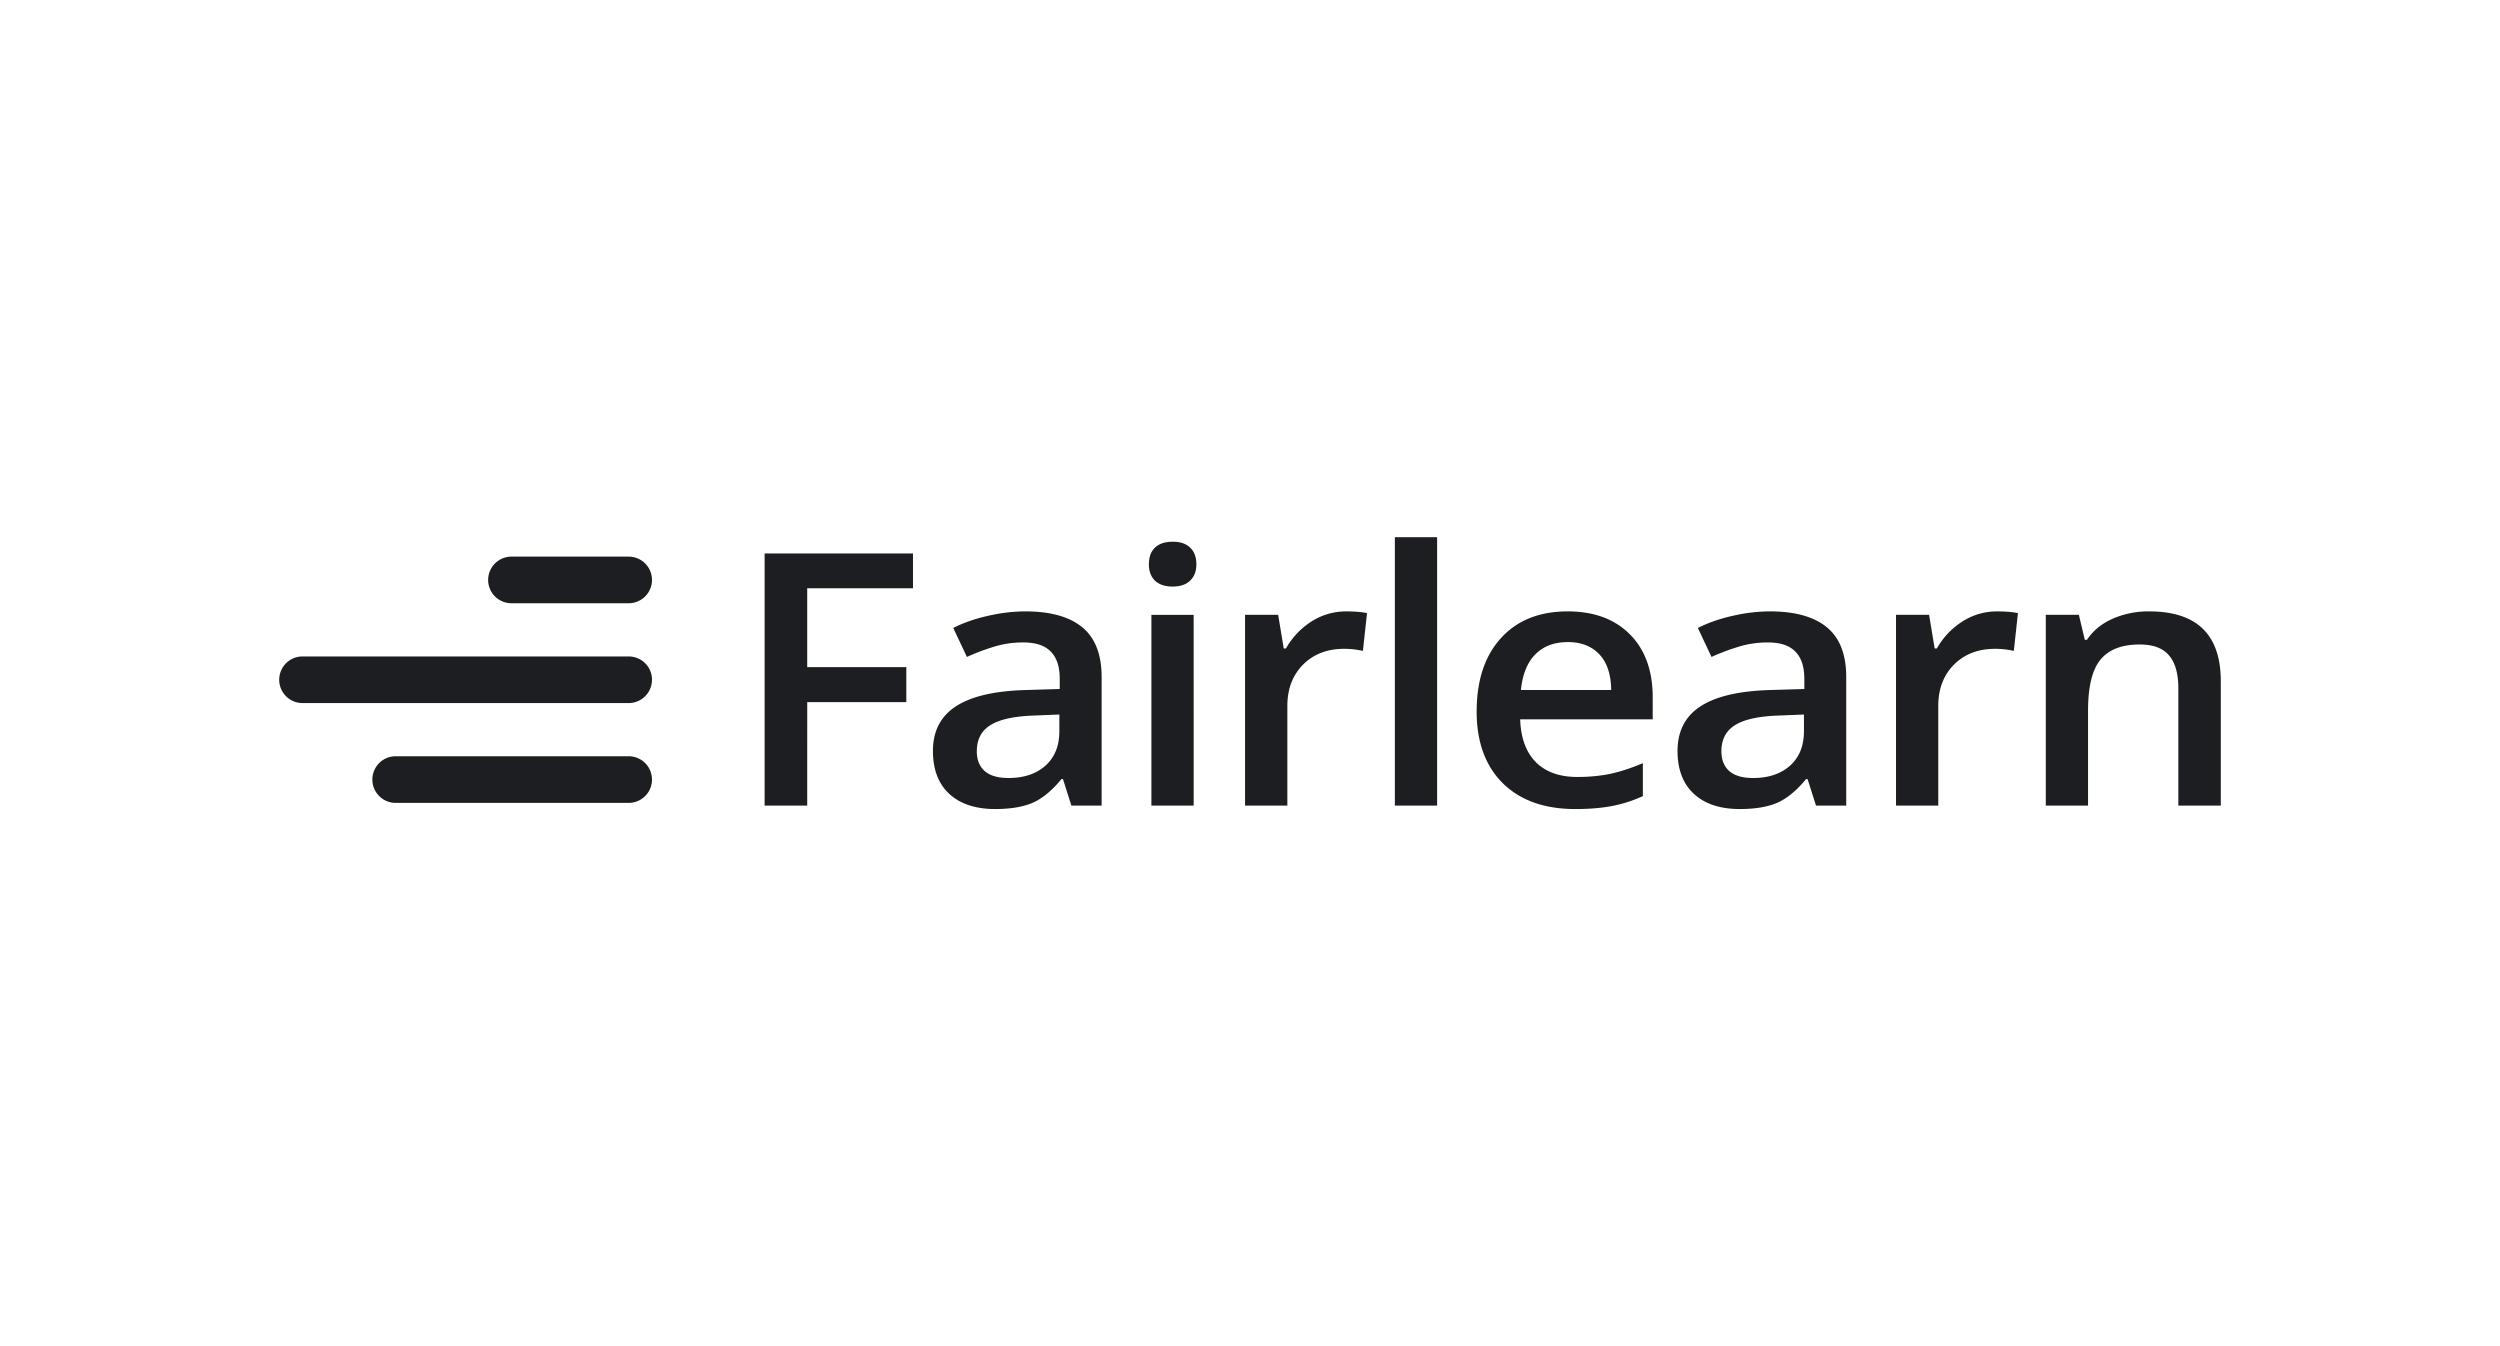
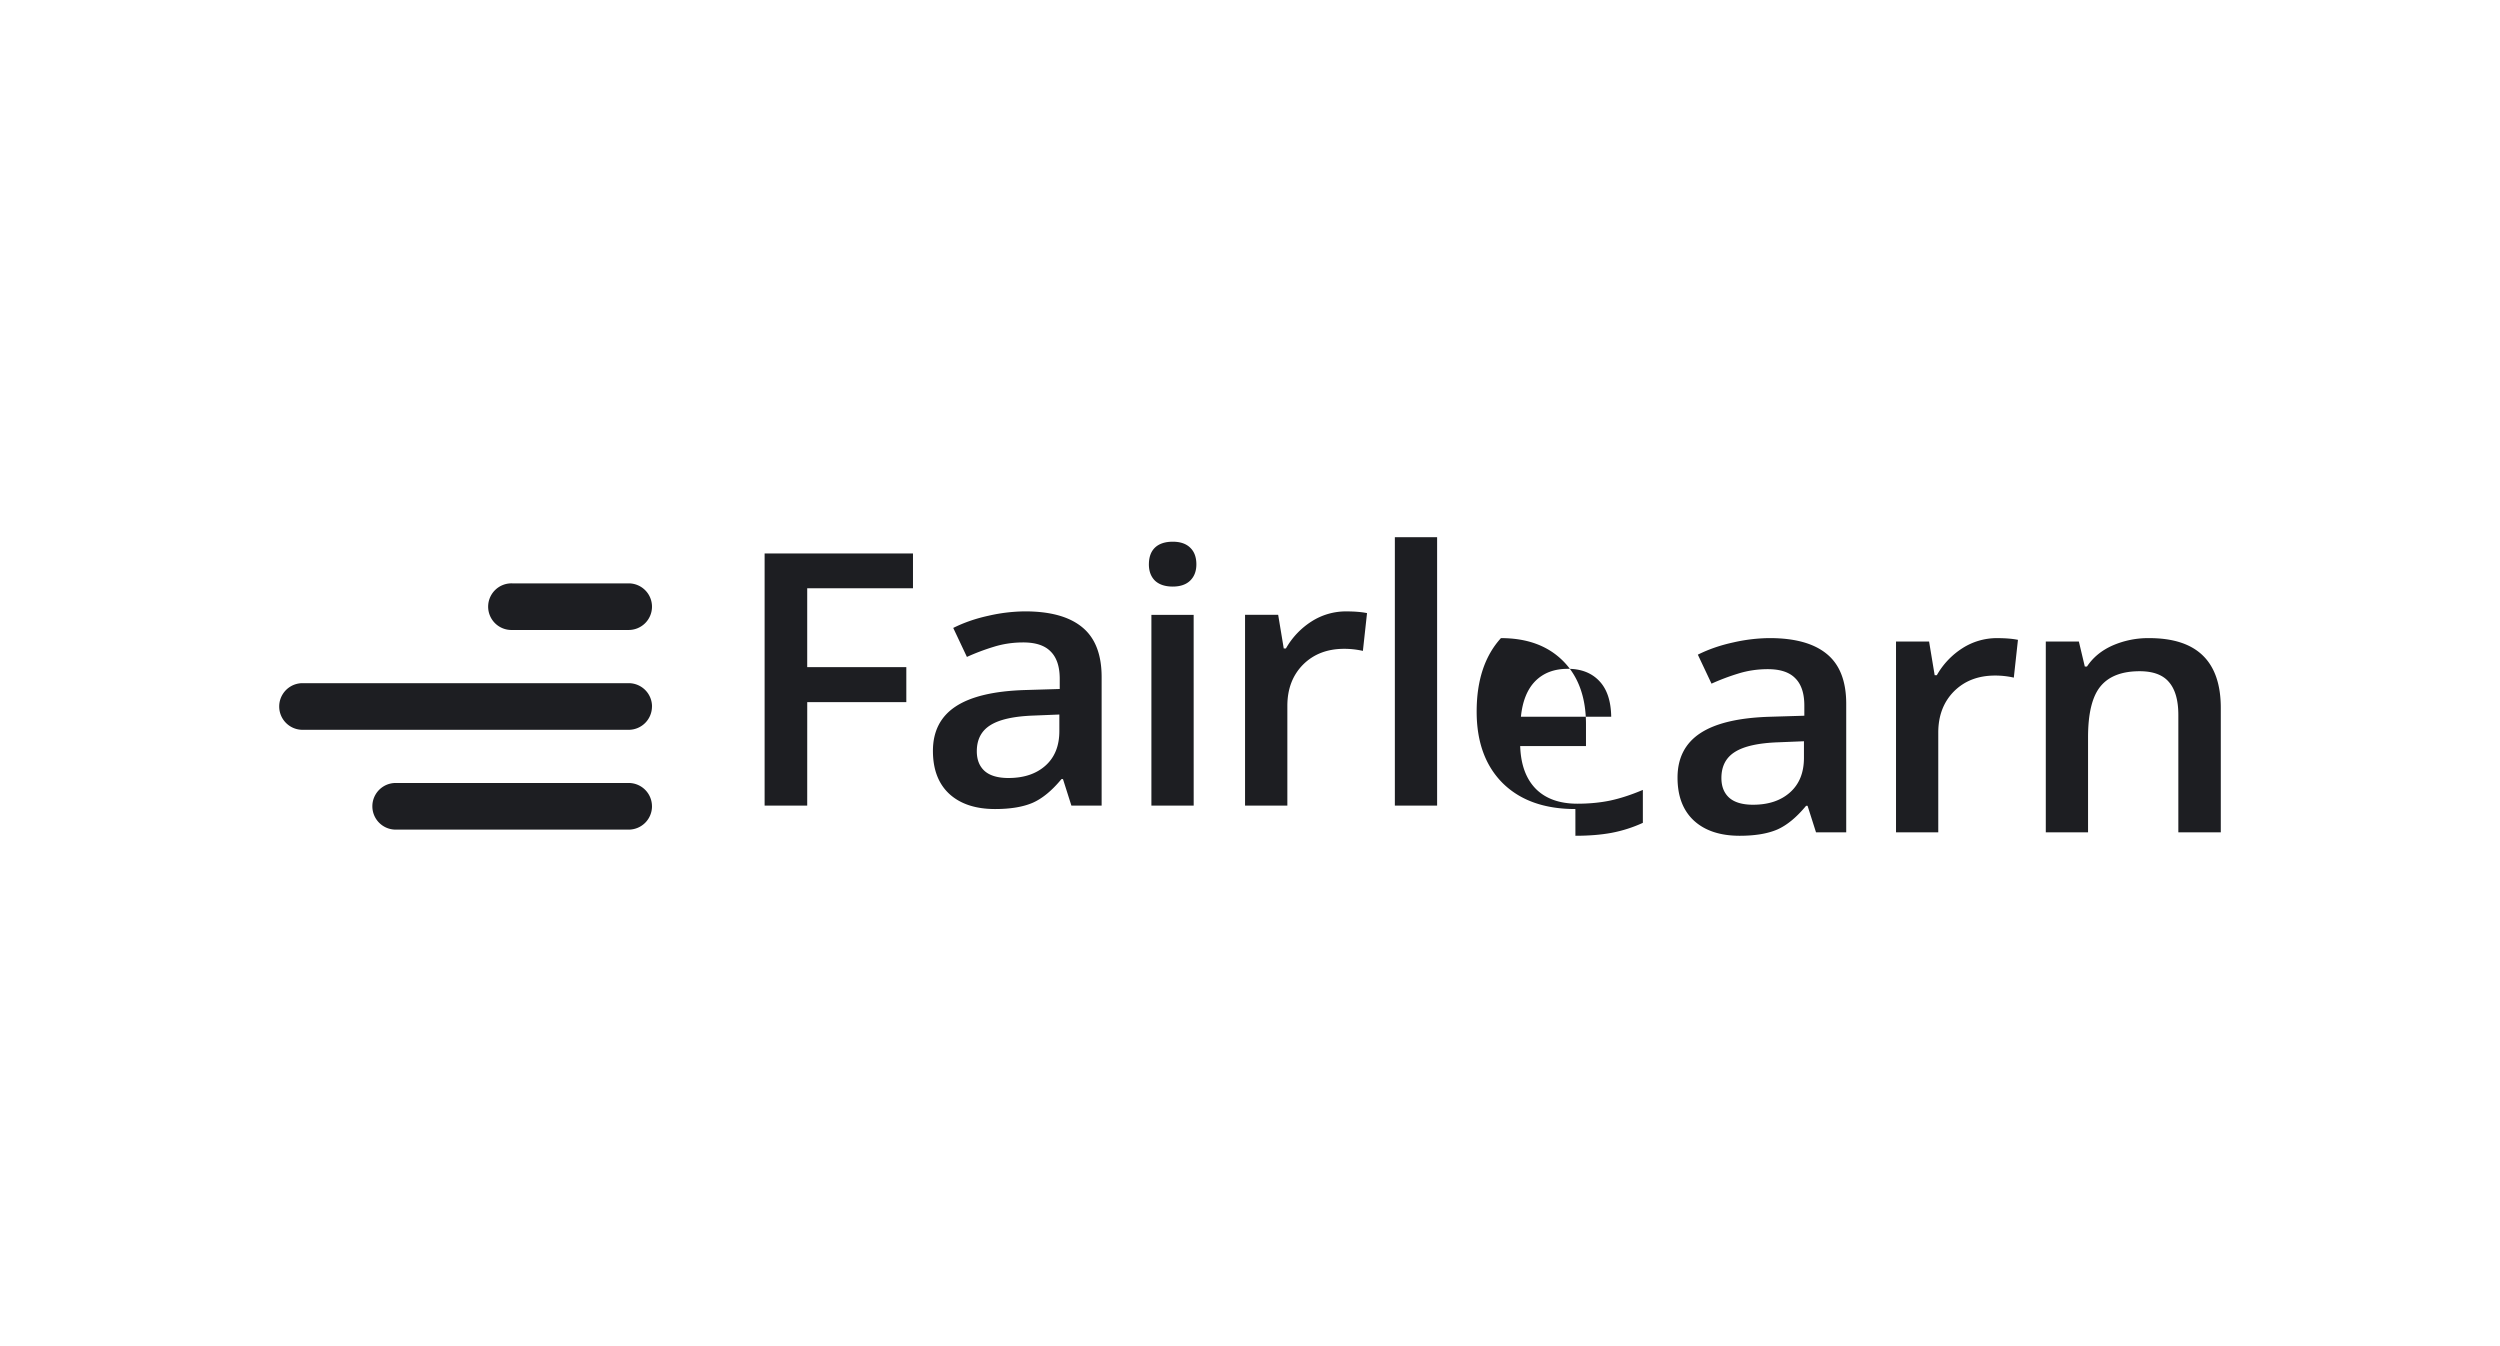
<svg xmlns="http://www.w3.org/2000/svg" width="104" height="56" fill="none">
-   <path fill="#1D1E22" d="M33.58 33.513h-1.772v-10.49h6.172v1.45h-4.4v3.279h4.123v1.456h-4.122zm10.99 0-.351-1.105h-.06q-.598.724-1.204.99-.606.258-1.557.258-1.22 0-1.908-.631-.68-.632-.68-1.787 0-1.227.95-1.851t2.895-.682l1.43-.043v-.423q0-.76-.375-1.134-.366-.38-1.145-.38-.635 0-1.219.18-.584.178-1.122.423l-.569-1.206q.673-.336 1.474-.509a7 7 0 0 1 1.511-.18q1.58 0 2.38.66.808.66.808 2.074v5.346zm-2.618-1.148q.958 0 1.534-.51.583-.516.583-1.442v-.689l-1.062.043q-1.243.043-1.81.402-.562.352-.562 1.083 0 .532.33.826.328.286.987.287m7.705 1.148h-1.759v-7.936h1.758zm-1.863-10.038q0-.451.254-.696.261-.244.74-.244.465 0 .719.244.261.245.262.696 0 .43-.262.682-.255.243-.718.244-.48 0-.741-.244-.255-.252-.255-.682m8.199 1.959q.531 0 .876.071l-.172 1.572a3.5 3.5 0 0 0-.779-.086q-1.054 0-1.713.66-.65.66-.65 1.714v4.148h-1.76v-7.936h1.378l.232 1.4h.09a3.2 3.2 0 0 1 1.07-1.127 2.65 2.65 0 0 1 1.428-.416m3.792 8.078h-1.758V22.348h1.758zm5.752.144q-1.93 0-3.022-1.076-1.085-1.083-1.085-2.978 0-1.944 1.01-3.056t2.776-1.112q1.638 0 2.588.954t.95 2.626v.911H63.24q.037 1.155.651 1.78.614.616 1.729.617.732 0 1.361-.13.636-.136 1.362-.444v1.37a5.6 5.6 0 0 1-1.302.416q-.658.122-1.504.122m-.321-6.945q-.84 0-1.347.51-.501.509-.599 1.484h3.756q-.015-.982-.494-1.485-.479-.51-1.316-.51m10.33 6.803-.352-1.105h-.06q-.598.724-1.204.99-.606.258-1.557.258-1.22 0-1.907-.631-.681-.632-.681-1.787 0-1.227.95-1.851t2.895-.682l1.43-.043v-.423q0-.76-.375-1.134-.367-.38-1.144-.38-.636 0-1.22.18-.584.178-1.122.423l-.569-1.206q.673-.336 1.474-.509a7 7 0 0 1 1.511-.18q1.58 0 2.38.66.808.66.808 2.074v5.346zm-2.619-1.148q.958 0 1.534-.51.583-.516.583-1.442v-.689l-1.062.043q-1.242.043-1.81.402-.562.352-.562 1.083 0 .532.33.826.328.286.987.287m10.144-6.931q.531 0 .875.071l-.172 1.572a3.5 3.5 0 0 0-.778-.086q-1.055 0-1.713.66-.651.66-.651 1.714v4.148h-1.758v-7.936h1.376l.232 1.4h.09a3.2 3.2 0 0 1 1.07-1.127 2.65 2.65 0 0 1 1.429-.416m9.314 8.079h-1.766v-4.88q0-.918-.39-1.37-.38-.452-1.219-.452-1.115 0-1.631.632-.516.63-.516 2.116v3.954h-1.758v-7.936h1.376l.247 1.04h.09q.374-.567 1.062-.875a3.7 3.7 0 0 1 1.527-.308q2.978 0 2.978 2.905zm-65.262-9.387a.97.97 0 0 1-.97.969h-4.845a.97.97 0 1 1 0-1.939h4.845a.97.97 0 0 1 .97.97m-.001 4.152a.97.97 0 0 1-.97.97H12.585a.97.97 0 1 1 0-1.94h13.569a.97.97 0 0 1 .97.97m-.001 4.152a.97.97 0 0 1-.97.97H16.46a.97.97 0 1 1 0-1.94h9.692a.97.97 0 0 1 .97.97" />
+   <path fill="#1D1E22" d="M33.58 33.513h-1.772v-10.49h6.172v1.45h-4.4v3.279h4.123v1.456h-4.122zm10.99 0-.351-1.105h-.06q-.598.724-1.204.99-.606.258-1.557.258-1.22 0-1.908-.631-.68-.632-.68-1.787 0-1.227.95-1.851t2.895-.682l1.43-.043v-.423q0-.76-.375-1.134-.366-.38-1.145-.38-.635 0-1.219.18-.584.178-1.122.423l-.569-1.206q.673-.336 1.474-.509a7 7 0 0 1 1.511-.18q1.58 0 2.38.66.808.66.808 2.074v5.346zm-2.618-1.148q.958 0 1.534-.51.583-.516.583-1.442v-.689l-1.062.043q-1.243.043-1.81.402-.562.352-.562 1.083 0 .532.33.826.328.286.987.287m7.705 1.148h-1.759v-7.936h1.758zm-1.863-10.038q0-.451.254-.696.261-.244.74-.244.465 0 .719.244.261.245.262.696 0 .43-.262.682-.255.243-.718.244-.48 0-.741-.244-.255-.252-.255-.682m8.199 1.959q.531 0 .876.071l-.172 1.572a3.5 3.5 0 0 0-.779-.086q-1.054 0-1.713.66-.65.66-.65 1.714v4.148h-1.76v-7.936h1.378l.232 1.4h.09a3.2 3.2 0 0 1 1.07-1.127 2.65 2.65 0 0 1 1.428-.416m3.792 8.078h-1.758V22.348h1.758zm5.752.144q-1.93 0-3.022-1.076-1.085-1.083-1.085-2.978 0-1.944 1.01-3.056q1.638 0 2.588.954t.95 2.626v.911H63.24q.037 1.155.651 1.78.614.616 1.729.617.732 0 1.361-.13.636-.136 1.362-.444v1.37a5.6 5.6 0 0 1-1.302.416q-.658.122-1.504.122m-.321-6.945q-.84 0-1.347.51-.501.509-.599 1.484h3.756q-.015-.982-.494-1.485-.479-.51-1.316-.51m10.33 6.803-.352-1.105h-.06q-.598.724-1.204.99-.606.258-1.557.258-1.22 0-1.907-.631-.681-.632-.681-1.787 0-1.227.95-1.851t2.895-.682l1.43-.043v-.423q0-.76-.375-1.134-.367-.38-1.144-.38-.636 0-1.22.18-.584.178-1.122.423l-.569-1.206q.673-.336 1.474-.509a7 7 0 0 1 1.511-.18q1.58 0 2.38.66.808.66.808 2.074v5.346zm-2.619-1.148q.958 0 1.534-.51.583-.516.583-1.442v-.689l-1.062.043q-1.242.043-1.81.402-.562.352-.562 1.083 0 .532.33.826.328.286.987.287m10.144-6.931q.531 0 .875.071l-.172 1.572a3.5 3.5 0 0 0-.778-.086q-1.055 0-1.713.66-.651.66-.651 1.714v4.148h-1.758v-7.936h1.376l.232 1.4h.09a3.2 3.2 0 0 1 1.07-1.127 2.65 2.65 0 0 1 1.429-.416m9.314 8.079h-1.766v-4.88q0-.918-.39-1.37-.38-.452-1.219-.452-1.115 0-1.631.632-.516.63-.516 2.116v3.954h-1.758v-7.936h1.376l.247 1.04h.09q.374-.567 1.062-.875a3.7 3.7 0 0 1 1.527-.308q2.978 0 2.978 2.905zm-65.262-9.387a.97.97 0 0 1-.97.969h-4.845a.97.97 0 1 1 0-1.939h4.845a.97.97 0 0 1 .97.97m-.001 4.152a.97.97 0 0 1-.97.97H12.585a.97.97 0 1 1 0-1.94h13.569a.97.97 0 0 1 .97.97m-.001 4.152a.97.97 0 0 1-.97.97H16.46a.97.97 0 1 1 0-1.94h9.692a.97.97 0 0 1 .97.97" />
</svg>